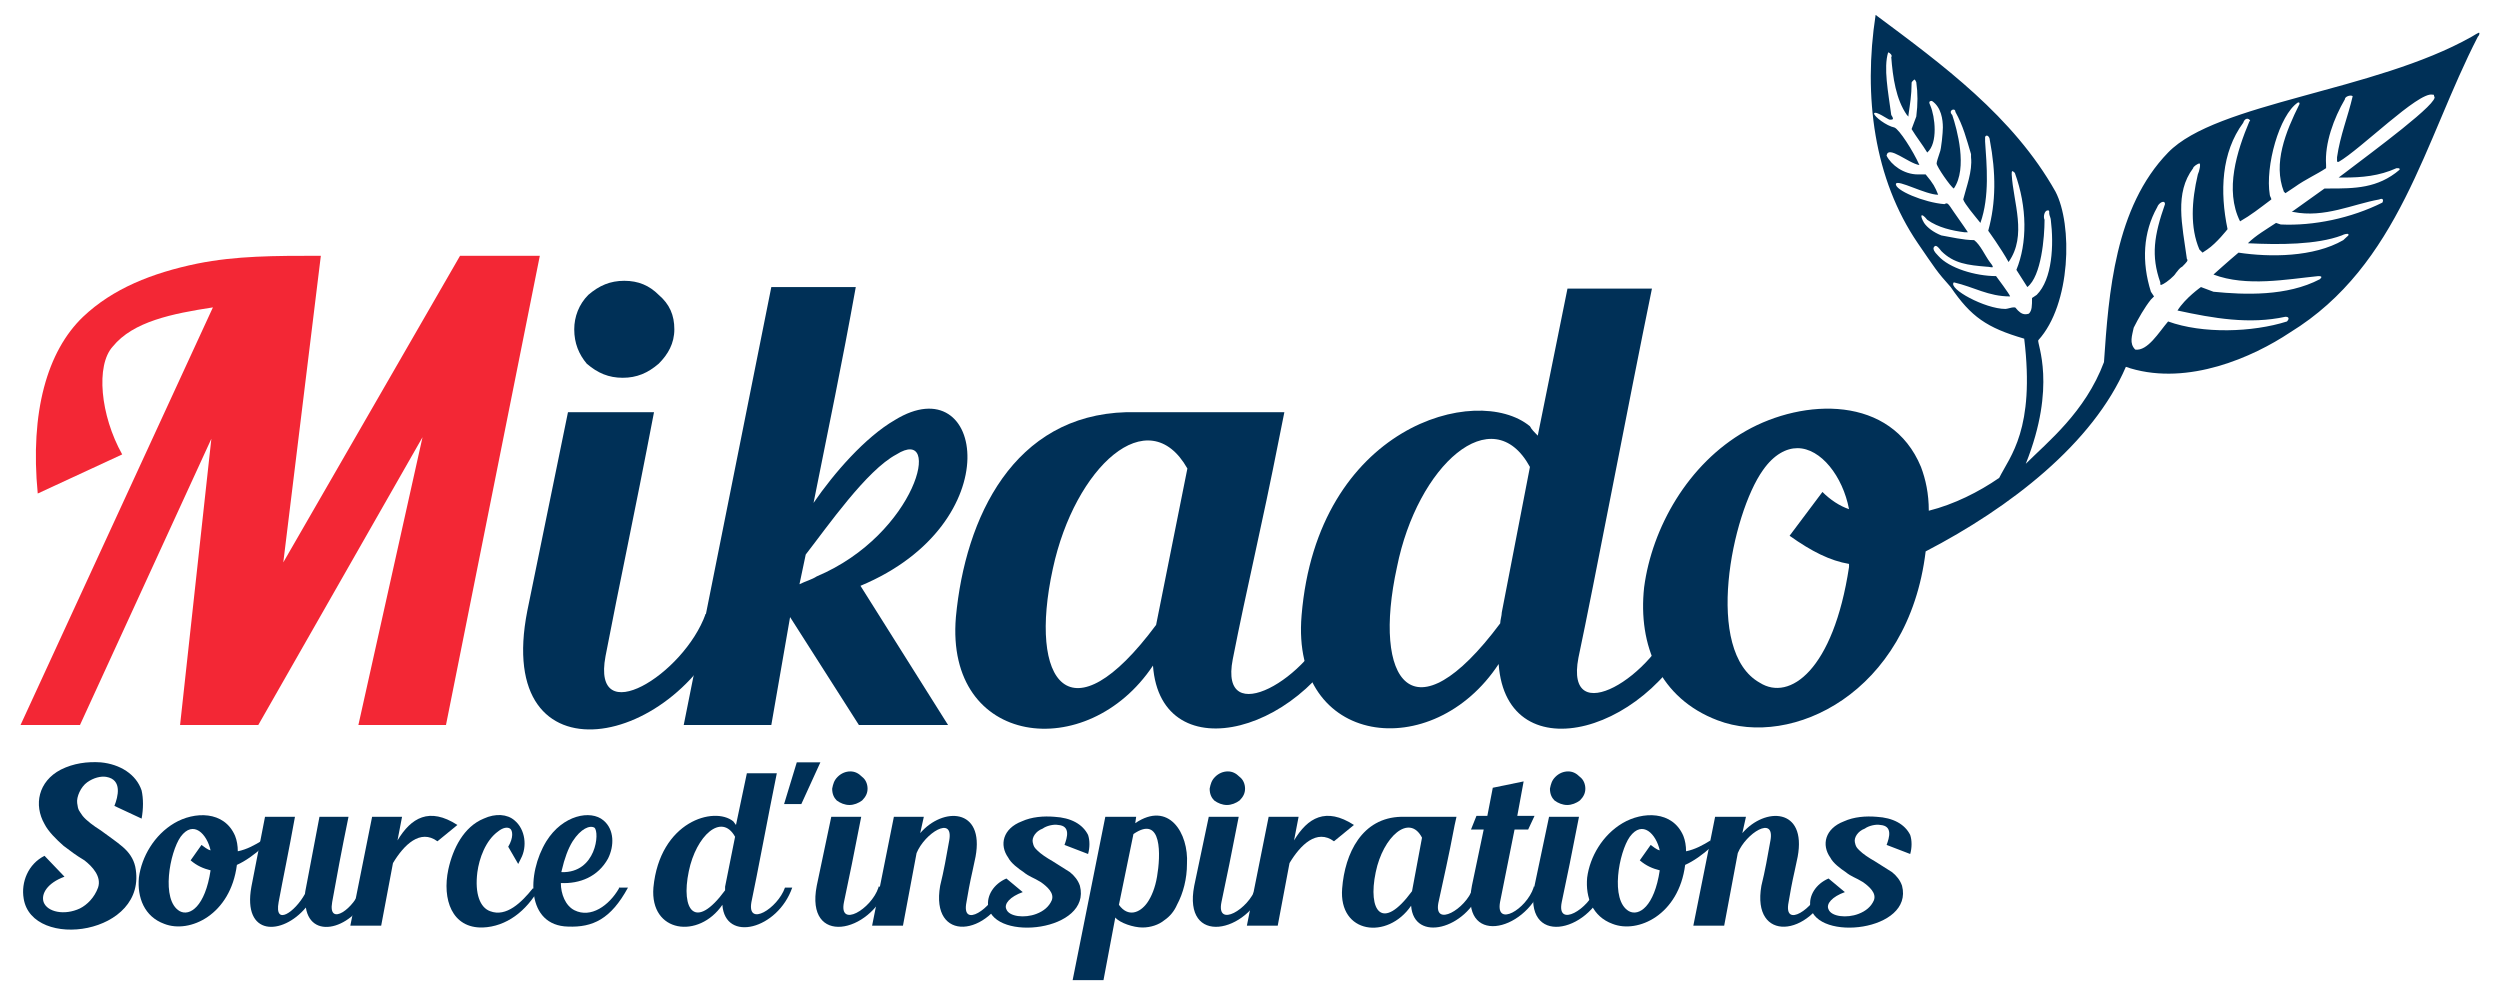
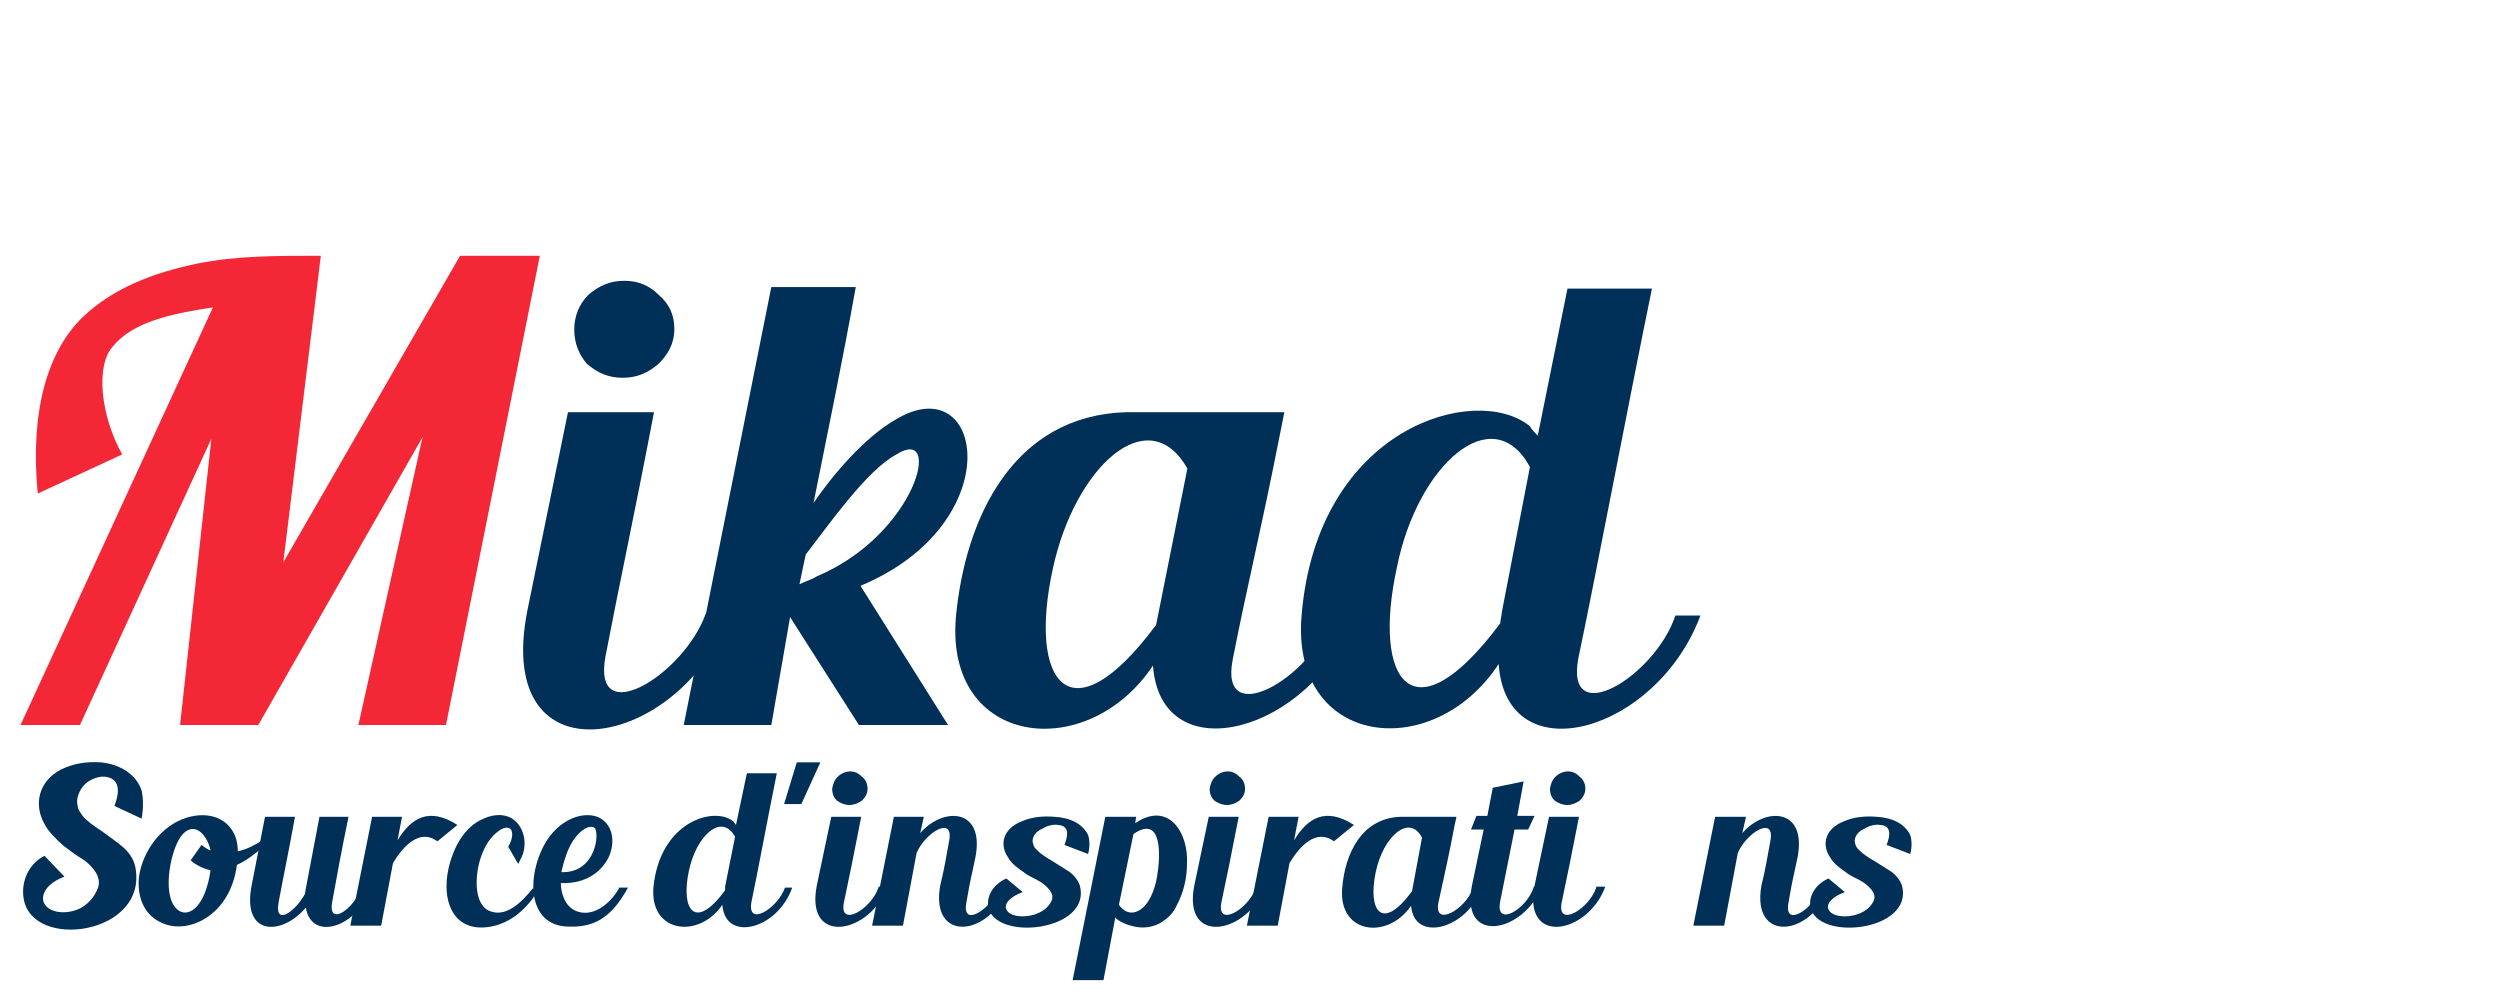
<svg xmlns="http://www.w3.org/2000/svg" id="svg8" viewBox="0 0 1080 430">
  <style>.st1{fill:#003057}</style>
  <g id="layer1">
    <g id="g1910" transform="translate(-1.742 -.961) scale(1.446)">
      <g id="g2368" transform="translate(-227.715 -511.72) scale(4.673)">
        <path id="path2356" d="M78.4 126l-11.3 19.6 2.4-19.6c-3 0-5.4 0-7.9.5-2.9.6-5.4 1.6-7.3 3.4-2.3 2.2-3.4 6.1-2.9 11.3l5.4-2.5c-1.4-2.5-1.7-5.7-.6-6.9 1.3-1.6 3.8-2.1 6.4-2.5L50.3 156h3.8l8.4-18.3-2 18.3h5L76 137.6 71.9 156h5.6l6-30h-5.1z" fill="#f32735" />
        <path id="path2358" class="st1" d="M94.1 148.9c-1.4 3.9-7.3 7.5-6.4 2.7.9-4.7 1.8-8.8 3.1-15.6h-5.5l-2.6 12.7c-2.2 11.2 9.8 8.9 13 .2h-1.6zm-5.3-15.1c.9 0 1.6-.3 2.3-.9.6-.6 1-1.3 1-2.2 0-.9-.3-1.6-1-2.2-.6-.6-1.3-.9-2.2-.9s-1.6.3-2.3.9c-.6.6-.9 1.4-.9 2.2 0 .9.3 1.6.8 2.2.7.6 1.4.9 2.3.9z" />
        <path id="path2360" class="st1" d="M104 147.1c9.6-4 7.9-14.1 2.2-10.6-1.9 1.1-3.9 3.4-5.2 5.3 1-5 1.8-8.8 2.7-13.8h-5.4l-5.6 28h5.6l1.2-6.9 4.4 6.9h5.7l-5.6-8.9zm-2.8-.6c-.3.2-.7.3-1.1.5l.4-1.9c1.4-1.8 3.9-5.4 5.8-6.4 3-1.9 1.3 5.1-5.1 7.8z" />
        <path id="path2362" class="st1" d="M134.1 149.2c-1.3 3.8-7.2 7.2-6.3 2.6.9-4.6 1.8-8.2 3-14.3l.3-1.5H121c-7.2.2-10.3 6.7-10.9 13.1-.7 8.3 8.4 9.4 12.6 3.1.5 6.9 10.1 4.3 12.9-3.1h-1.5zm-11.2.4c-5.5 7.4-8.2 3.7-6.6-3.6 1.4-6.5 6.1-10.8 8.6-6.4l-2 10z" />
        <path id="path2364" class="st1" d="M156.1 149c-1.3 3.9-7.1 7.4-6.2 2.7 1-4.7 3.2-16.3 4.7-23.6h-5.4l-1.9 9.4c-.2-.2-.4-.4-.5-.6-3.4-2.8-13.6 0-14.6 12.1-.7 8.4 8.4 9.5 12.6 3.1.5 7.1 10.1 4.4 12.9-3.1h-1.6zm-11.1-.2c0 .2-.1.5-.1.7-5.6 7.5-8.2 3.7-6.6-3.6 1.3-6.5 6.1-10.8 8.5-6.4l-1.8 9.3z" />
-         <path id="path2366" class="st1" d="M168.9 110.6c-.8 5.2-.1 10.5 2.7 14.6 1.1 1.6 1.2 1.8 2.1 2.8 1.3 1.9 2.3 2.6 4.7 3.3.7 5.8-.9 7.5-1.6 8.9-1.3.9-2.9 1.7-4.5 2.1 0-1.1-.2-2-.5-2.8-1.9-4.6-7.5-4.4-11.2-2.3-3.7 2.1-6 6.2-6.5 10-.4 3.7 1 7.1 4.7 8.5 4.7 1.8 12.2-1.7 13.3-10.8 5.4-2.8 10.7-6.9 12.8-11.8l.3.1c3.7 1.1 7.8-.7 10.2-2.3 7-4.3 8.6-12.3 12-18.9.1-.1.1-.2.1-.2 0-.1 0-.1-.5.2-6.2 3.5-16.3 4.2-19.4 7.4-3.4 3.5-3.8 9-4.1 13.4-1.2 3.2-3.6 5.1-5 6.5 2-5 .7-7.7.8-7.9 2.1-2.3 2.2-7.4 1.1-9.5-2.7-4.8-7.2-8.1-11.5-11.3zm.8 2.4c.1 0 .3.2.2.3.1 1.3.3 2.7 1 3.7l.1.1v-.1c.1-.7.2-1.3.2-2 0-.1 0-.1.1-.2s.1-.1.2.1c.1.7.1 1.4 0 2.2-.1.3-.2.5-.3.8.3.5.7 1 1 1.5.7-.6.5-2.3.2-3-.1-.2-.1-.3.1-.3.6.4.7 1.2.7 1.7 0 .3-.1 1.4-.2 1.6-.1.3-.2.6-.2.7 0 .2.9 1.5 1.1 1.6.9-1.3.2-3.8-.1-4.7-.3-.3.2-.5.2-.2.5.9.7 1.7 1 2.7v.2c.1.9-.3 1.9-.5 2.7.1.3.7 1 1.1 1.5.6-1.7.4-3.7.3-5.2v-.3c.1-.2.3 0 .3.2.4 2.1.4 4-.1 5.8 0 0 .8 1.1 1.3 2 1.2-1.7.3-3.8.2-5.6 0-.2 0-.3.2-.1.8 2.2.8 4.5.1 6.2l.7 1.1c.9-.7 1.1-3.2 1.1-4.3-.1-.2 0-.6.2-.6.1 0 .1 0 .1.2 0 .1.1.3.1.4.2 1.6.1 3.8-.9 4.8l-.3.2c0 .5 0 .8-.2 1-.3.1-.5 0-.7-.2-.2-.2-.1-.2-.3-.2-.1 0-.4.1-.5.1-1.3 0-3.7-1.3-3.3-1.7 1.3.3 2.2.9 3.6.9 0-.1-.9-1.3-.9-1.3-1.3 0-3-.5-3.7-1.3-.3-.3-.3-.4-.3-.5.1-.2.2-.2.5.2.8.8 1.7.9 2.9 1 .3 0 .6.2.2-.3-.3-.4-.6-1.1-1-1.4-.7 0-1.5-.2-2.1-.3-.5-.2-.9-.5-1.1-.8-.3-.5-.2-.7.2-.2.7.5 1.6.7 2.4.8h.2s-.4-.6-.9-1.3c-.4-.6-.4-.6-.6-.5-1.3-.1-3.2-.9-3.1-1.3.1-.3 1.9.7 2.7.7-.2-.5-.3-.7-.8-1.3h-.5c-.9 0-1.7-.6-2-1.2.1-.7 1.4.5 2.1.6-.4-.9-1.3-2.3-1.6-2.4-.5-.1-1.3-.7-1.3-.9.1-.2.9.4 1 .4.2 0 .3 0 .1-.3-.2-1.5-.5-3-.2-4zm34.8 2.7c.1 0 .1 0 .1.1.5.3-4 3.6-5.7 4.9l-.4.3h.3c1.2 0 2.3-.1 3.4-.6.2 0 .2 0 .2.1-1.4 1.2-2.9 1.2-4.5 1.2h-.3l-2.1 1.5h.1c2 .4 3.8-.5 5.5-.8.2-.1.3 0 .2.2-2 1-4.4 1.5-6.5 1.4l-.3-.1c-.6.4-1.3.8-1.8 1.3 2 .1 4.4.1 6-.5.2-.1.3-.1.4-.1.1.1 0 .1-.3.4-1.9 1.1-4.7 1.1-6.7.8-.6.5-1.6 1.4-1.6 1.4 2.1.8 4.7.3 6.7.1.3 0 .2.1.1.2-2.1 1.1-4.8 1-6.8.8l-.8-.3s-1 .7-1.5 1.5c2.3.5 4.6.9 6.9.4.3 0 .2.2.1.3-2.2.7-5.4.8-7.6 0-.6.7-1.3 1.9-2.1 1.8-.4-.4-.2-.9-.1-1.4.3-.6.7-1.3 1.1-1.8l.2-.2-.2-.3c-.6-1.9-.5-3.8.4-5.4.1-.3.5-.5.5-.2-.7 2-.9 3.3-.3 5 0 .2 0 .2.2.1s.7-.5.8-.7c.1-.1.2-.3.4-.4.3-.3.4-.4.3-.5-.3-2.2-.8-4.2.4-5.8 0-.1.3-.3.4-.3.1 0 0 .5-.1.7-.4 1.7-.5 3.4.1 4.8l.2.2.3-.2c.6-.4 1.3-1.3 1.3-1.3-.5-2.4-.4-4.9 1-6.8.1-.3.3-.3.4-.2 0 0 .1.1 0 .1-.8 1.9-1.6 4.4-.6 6.4.7-.4 1.2-.8 2-1.4 0-.1-.1-.2-.1-.3-.3-1.8.6-5.1 1.8-5.9.1 0 .1 0 .1.1-.9 1.8-1.7 3.8-1 5.6l.1.1.6-.4c.7-.5 1.4-.8 2-1.2v-.2c-.1-1.4.5-3 1.2-4.2 0-.2.4-.3.5-.2-.3 1.3-.8 2.5-1 3.9v.2c0 .1 0 .1.1.1 1.4-.8 5.1-4.5 6-4.3zm-40.6 22.6c1.5 0 2.9 1.8 3.3 3.9-.6-.2-1.2-.6-1.7-1.1l-2.1 2.8c1.4 1 2.6 1.6 3.8 1.8v.2c-1 6.6-3.8 8.6-5.7 7.4-3.6-2-1.8-10.8.2-13.6.7-1 1.5-1.4 2.2-1.4z" />
      </g>
      <g id="text2374" transform="translate(1.222 -54.337) scale(2.711)">
        <path id="path2442" class="st1" d="M15.6 110.5c.2-1.1.2-2.2 0-3.1-.6-1.8-2.4-2.9-4.5-3.1-1.5-.1-3 .1-4.4.8-2.5 1.3-3 3.9-1.8 6 .4.8 1.3 1.7 2.1 2.4.8.6 1.3 1 2.3 1.6.9.7 1.9 1.8 1.5 3-.4 1.1-1.2 1.9-2 2.3-1.7.8-3.6.4-4-.7-.3-.9.4-2.1 2.3-2.8l-2.2-2.3c-1.8.9-2.6 2.9-2.3 4.7.9 5.8 13.8 4 12.3-3.5-.2-.9-.7-1.6-1.4-2.2-.7-.6-1.6-1.2-2.4-1.8-.8-.5-1.6-1.1-2-1.6-.4-.6-.5-.6-.6-1.4-.1-.7.4-1.8 1.1-2.3.7-.5 1.5-.7 2.1-.6 1.8.3 1.3 2.2.9 3.2l3 1.4z" />
        <path id="path2444" class="st1" d="M28.9 112.9c-.8.5-1.7 1-2.7 1.2 0-.6-.1-1.2-.3-1.7-1.2-2.8-4.5-2.7-6.7-1.4-2.2 1.3-3.6 3.7-3.9 6-.2 2.2.6 4.3 2.8 5.1 2.8 1.1 7.3-1 8-6.5.9-.4 1.9-1.1 2.9-2l-.1-.7zm-5.7 3.3c-.6 4-2.3 5.1-3.4 4.5-2.1-1.2-1.1-6.5.1-8.2 1.4-1.9 2.9-.3 3.3 1.5-.4-.1-.7-.4-1-.6l-1.2 1.7c.7.6 1.4.9 2.2 1.1z" />
        <path id="path2446" class="st1" d="M39.8 118.1c-.7 2.3-3.7 4.4-3.2 1.6s1-5.5 1.8-9.4h-3.2c-1.5 8-1.6 8.3-1.6 8.5-1.1 2-3.4 3.6-2.9.9s1.1-5.5 1.8-9.4h-3.3l-1.5 7.7c-1 5.5 3.4 5.4 6 2.3.6 3.8 5.7 2.2 7.2-2.2h-1.1z" />
        <path id="path2448" class="st1" d="M43.8 112.9l.5-2.6H41l-2.4 12H42l1.3-6.9c1.2-2 3-3.8 4.9-2.4l2.2-1.8c-3.1-2-5.1-.8-6.6 1.7z" />
        <path id="path2450" class="st1" d="M58.7 118.2c-1.2 1.5-2.9 3.2-4.7 2.5-1.1-.4-1.7-1.9-1.4-4.3.2-1.5.9-3.5 2.3-4.5.5-.4 1-.5 1.3-.3s.4 1-.2 2l1.1 1.9.3-.6c.7-1.3.5-3.2-.7-4.2-.8-.7-2.1-.8-3.4-.2-2.2.9-3.4 3.3-3.9 5.6-.7 3.3.4 6.5 3.8 6.4 2.6-.1 4.8-1.8 6.2-4.3h-.7z" />
        <path id="path2452" class="st1" d="M68.2 118.2c-1.1 1.9-3.1 3.3-4.9 2.4-1-.5-1.5-1.8-1.5-3 2.1.1 4.1-.7 5.2-2.7.7-1.4.7-3.2-.5-4.2-1.4-1.2-4.5-.6-6.3 2.3-2.2 3.6-2.2 9.3 2.4 9.4 2.7.1 4.7-.8 6.6-4.3h-1zm-6.3-2c.3-1.3.7-2.4 1.2-3.2.9-1.4 1.9-1.8 2.4-1.5.6.5.2 5-3.6 4.9-.1 0 0-.1 0-.2z" />
        <path id="path2454" class="st1" d="M86.5 118.1c-.8 2.3-4.2 4.4-3.7 1.6.6-2.8 1.9-9.8 2.8-14.2h-3.3l-1.2 5.7c-.1-.1-.2-.3-.3-.4-2.1-1.7-8.1 0-8.8 7.3-.4 5 5 5.7 7.6 1.9.3 4.2 6.1 2.7 7.7-1.9h-.8zm-6.6-.1v.4c-3.3 4.5-4.9 2.2-4-2.1.8-3.9 3.6-6.5 5.1-3.8l-1.1 5.5z" />
        <path id="path2456" class="st1" d="M90.4 104.3h-2.6l-1.4 4.6h1.9l2.1-4.6z" />
        <path id="path2458" class="st1" d="M96.8 118.1c-.8 2.4-4.4 4.5-3.8 1.6.6-2.8 1.1-5.3 1.9-9.4h-3.3l-1.6 7.6c-1.3 6.7 5.9 5.3 7.8.1h-1zm-3.2-9.1c.5 0 1-.2 1.4-.5.4-.4.6-.8.6-1.3s-.2-1-.6-1.3c-.4-.4-.8-.6-1.3-.6s-1 .2-1.4.6c-.4.4-.5.8-.6 1.3 0 .6.2 1 .5 1.3.4.3.9.5 1.4.5z" />
        <path id="path2460" class="st1" d="M110.1 118.1c-.8 2.3-4.2 4.6-3.6 1.6.5-2.9.4-2.1 1-5 1-5.4-3.6-5.5-6.1-2.6l.4-1.8h-3.3l-2.4 12h3.4l1.5-8c.9-2.2 4.1-4.2 3.6-1.4-.3 1.7-.6 3.4-1 5-1.1 6.3 5.4 5.7 7.6.1h-1.1z" />
        <path id="path2462" class="st1" d="M119.9 114.4c.2-.7.2-1.5 0-2.1-.6-1.2-1.9-1.9-3.7-2-1.2-.1-2.5 0-3.6.5-2.1.8-2.5 2.6-1.5 4 .3.6 1.1 1.2 1.7 1.6.6.5 1.1.6 1.9 1.1.7.5 1.5 1.2 1.2 2-.3.7-.9 1.2-1.7 1.5-1.3.5-3 .3-3.3-.5-.3-.6.4-1.4 1.8-1.9l-1.8-1.5c-1.4.6-2.2 1.9-2 3.1.7 3.9 11.4 2.7 10.1-2.3-.2-.6-.6-1.1-1.1-1.5-.6-.4-1.3-.8-1.9-1.2-.7-.4-1.3-.8-1.7-1.2-.3-.3-.4-.4-.5-.9-.1-.5.3-1.2 1.1-1.5.4-.3 1.2-.5 1.7-.4 1.4.1 1 1.4.7 2.2l2.6 1z" />
        <path id="path2464" class="st1" d="M125.1 111l.1-.7h-3.4l-3.6 18h3.4l1.3-6.9c.5.6 2 1.1 3 1.1.9 0 1.8-.3 2.4-.8.6-.4 1.1-1 1.4-1.7.7-1.3 1.1-2.9 1.1-4.5.2-3.4-2-7-5.7-4.5zm2.4 5.9c-.2 1.2-.6 2.2-1.1 2.9-.8 1.1-2.1 1.6-3.1.2l1.6-7.8c3.2-2.2 3 2.4 2.6 4.7z" />
        <path id="path2466" class="st1" d="M138.4 118.1c-.8 2.4-4.4 4.5-3.8 1.6.6-2.8 1.1-5.3 1.9-9.4h-3.3l-1.6 7.6c-1.3 6.7 5.9 5.3 7.8.1h-1zm-3.2-9.1c.5 0 1-.2 1.4-.5.4-.4.6-.8.6-1.3s-.2-1-.6-1.3c-.4-.4-.8-.6-1.3-.6s-1 .2-1.4.6c-.4.4-.5.8-.6 1.3 0 .6.2 1 .5 1.3.4.3.9.5 1.4.5z" />
        <path id="path2468" class="st1" d="M142.6 112.9l.5-2.6h-3.3l-2.4 12h3.4l1.3-6.9c1.2-2 3-3.8 4.9-2.4l2.2-1.8c-3.1-2-5.1-.8-6.6 1.7z" />
        <path id="path2470" class="st1" d="M162.3 118.2c-.8 2.3-4.3 4.3-3.8 1.6.6-2.8 1.1-4.9 1.8-8.6l.2-.9h-6.1c-4.3.1-6.2 4-6.5 7.9-.4 5 5 5.7 7.6 1.9.3 4.1 6.1 2.6 7.7-1.8l-.9-.1zm-6.7.3c-3.3 4.5-4.9 2.2-4-2.1.8-3.9 3.7-6.5 5.1-3.8l-1.1 5.9z" />
        <path id="path2472" class="st1" d="M169 118.1c-.8 2.4-4.2 4.4-3.7 1.6l1.6-8h1.5l.7-1.5h-1.9l.7-3.8-3.4.7-.6 3.1h-1.2l-.6 1.5h1.4l-1.3 6.2c-1.3 6.6 5.7 5.2 7.7.1h-.9z" />
        <path id="path2474" class="st1" d="M175.9 118.1c-.8 2.4-4.4 4.5-3.8 1.6.6-2.8 1.1-5.3 1.9-9.4h-3.3l-1.6 7.6c-1.3 6.7 5.9 5.3 7.8.1h-1zm-3.2-9.1c.5 0 1-.2 1.4-.5.4-.4.6-.8.6-1.3s-.2-1-.6-1.3c-.4-.4-.8-.6-1.3-.6s-1 .2-1.4.6c-.4.4-.5.8-.6 1.3 0 .6.2 1 .5 1.3.4.3.9.5 1.4.5z" />
-         <path id="path2476" class="st1" d="M188.5 112.9c-.8.5-1.7 1-2.7 1.2 0-.6-.1-1.2-.3-1.7-1.2-2.8-4.5-2.7-6.7-1.4-2.2 1.3-3.6 3.7-3.9 6-.2 2.2.6 4.3 2.8 5.1 2.8 1.1 7.3-1 8-6.5.9-.4 1.9-1.1 2.9-2l-.1-.7zm-5.6 3.3c-.6 4-2.3 5.1-3.4 4.5-2.1-1.2-1.1-6.5.1-8.2 1.4-1.9 2.9-.3 3.3 1.5-.4-.1-.7-.4-1-.6l-1.2 1.7c.7.6 1.4.9 2.2 1.1z" />
        <path id="path2478" class="st1" d="M200.7 118.1c-.8 2.3-4.2 4.6-3.6 1.6.5-2.9.4-2.1 1-5 1-5.4-3.6-5.5-6.1-2.6l.4-1.8H189l-2.4 12h3.4l1.5-8c.9-2.2 4.1-4.2 3.6-1.4-.3 1.7-.6 3.4-1 5-1.1 6.3 5.4 5.7 7.6.1h-1z" />
        <path id="path2480" class="st1" d="M210.5 114.4c.2-.7.2-1.5 0-2.1-.6-1.2-1.9-1.9-3.7-2-1.2-.1-2.5 0-3.6.5-2.1.8-2.5 2.6-1.5 4 .3.6 1.1 1.2 1.7 1.6.6.5 1.1.6 1.9 1.1.7.5 1.5 1.2 1.2 2-.3.7-.9 1.2-1.7 1.5-1.3.5-3 .3-3.3-.5-.3-.6.4-1.4 1.8-1.9l-1.8-1.5c-1.4.6-2.2 1.9-2 3.1.7 3.9 11.4 2.7 10.1-2.3-.2-.6-.6-1.1-1.1-1.5-.6-.4-1.3-.8-1.9-1.2-.7-.4-1.3-.8-1.7-1.2-.3-.3-.4-.4-.5-.9-.1-.5.3-1.2 1.1-1.5.4-.3 1.2-.5 1.7-.4 1.4.1 1 1.4.7 2.2l2.6 1z" />
      </g>
    </g>
  </g>
</svg>